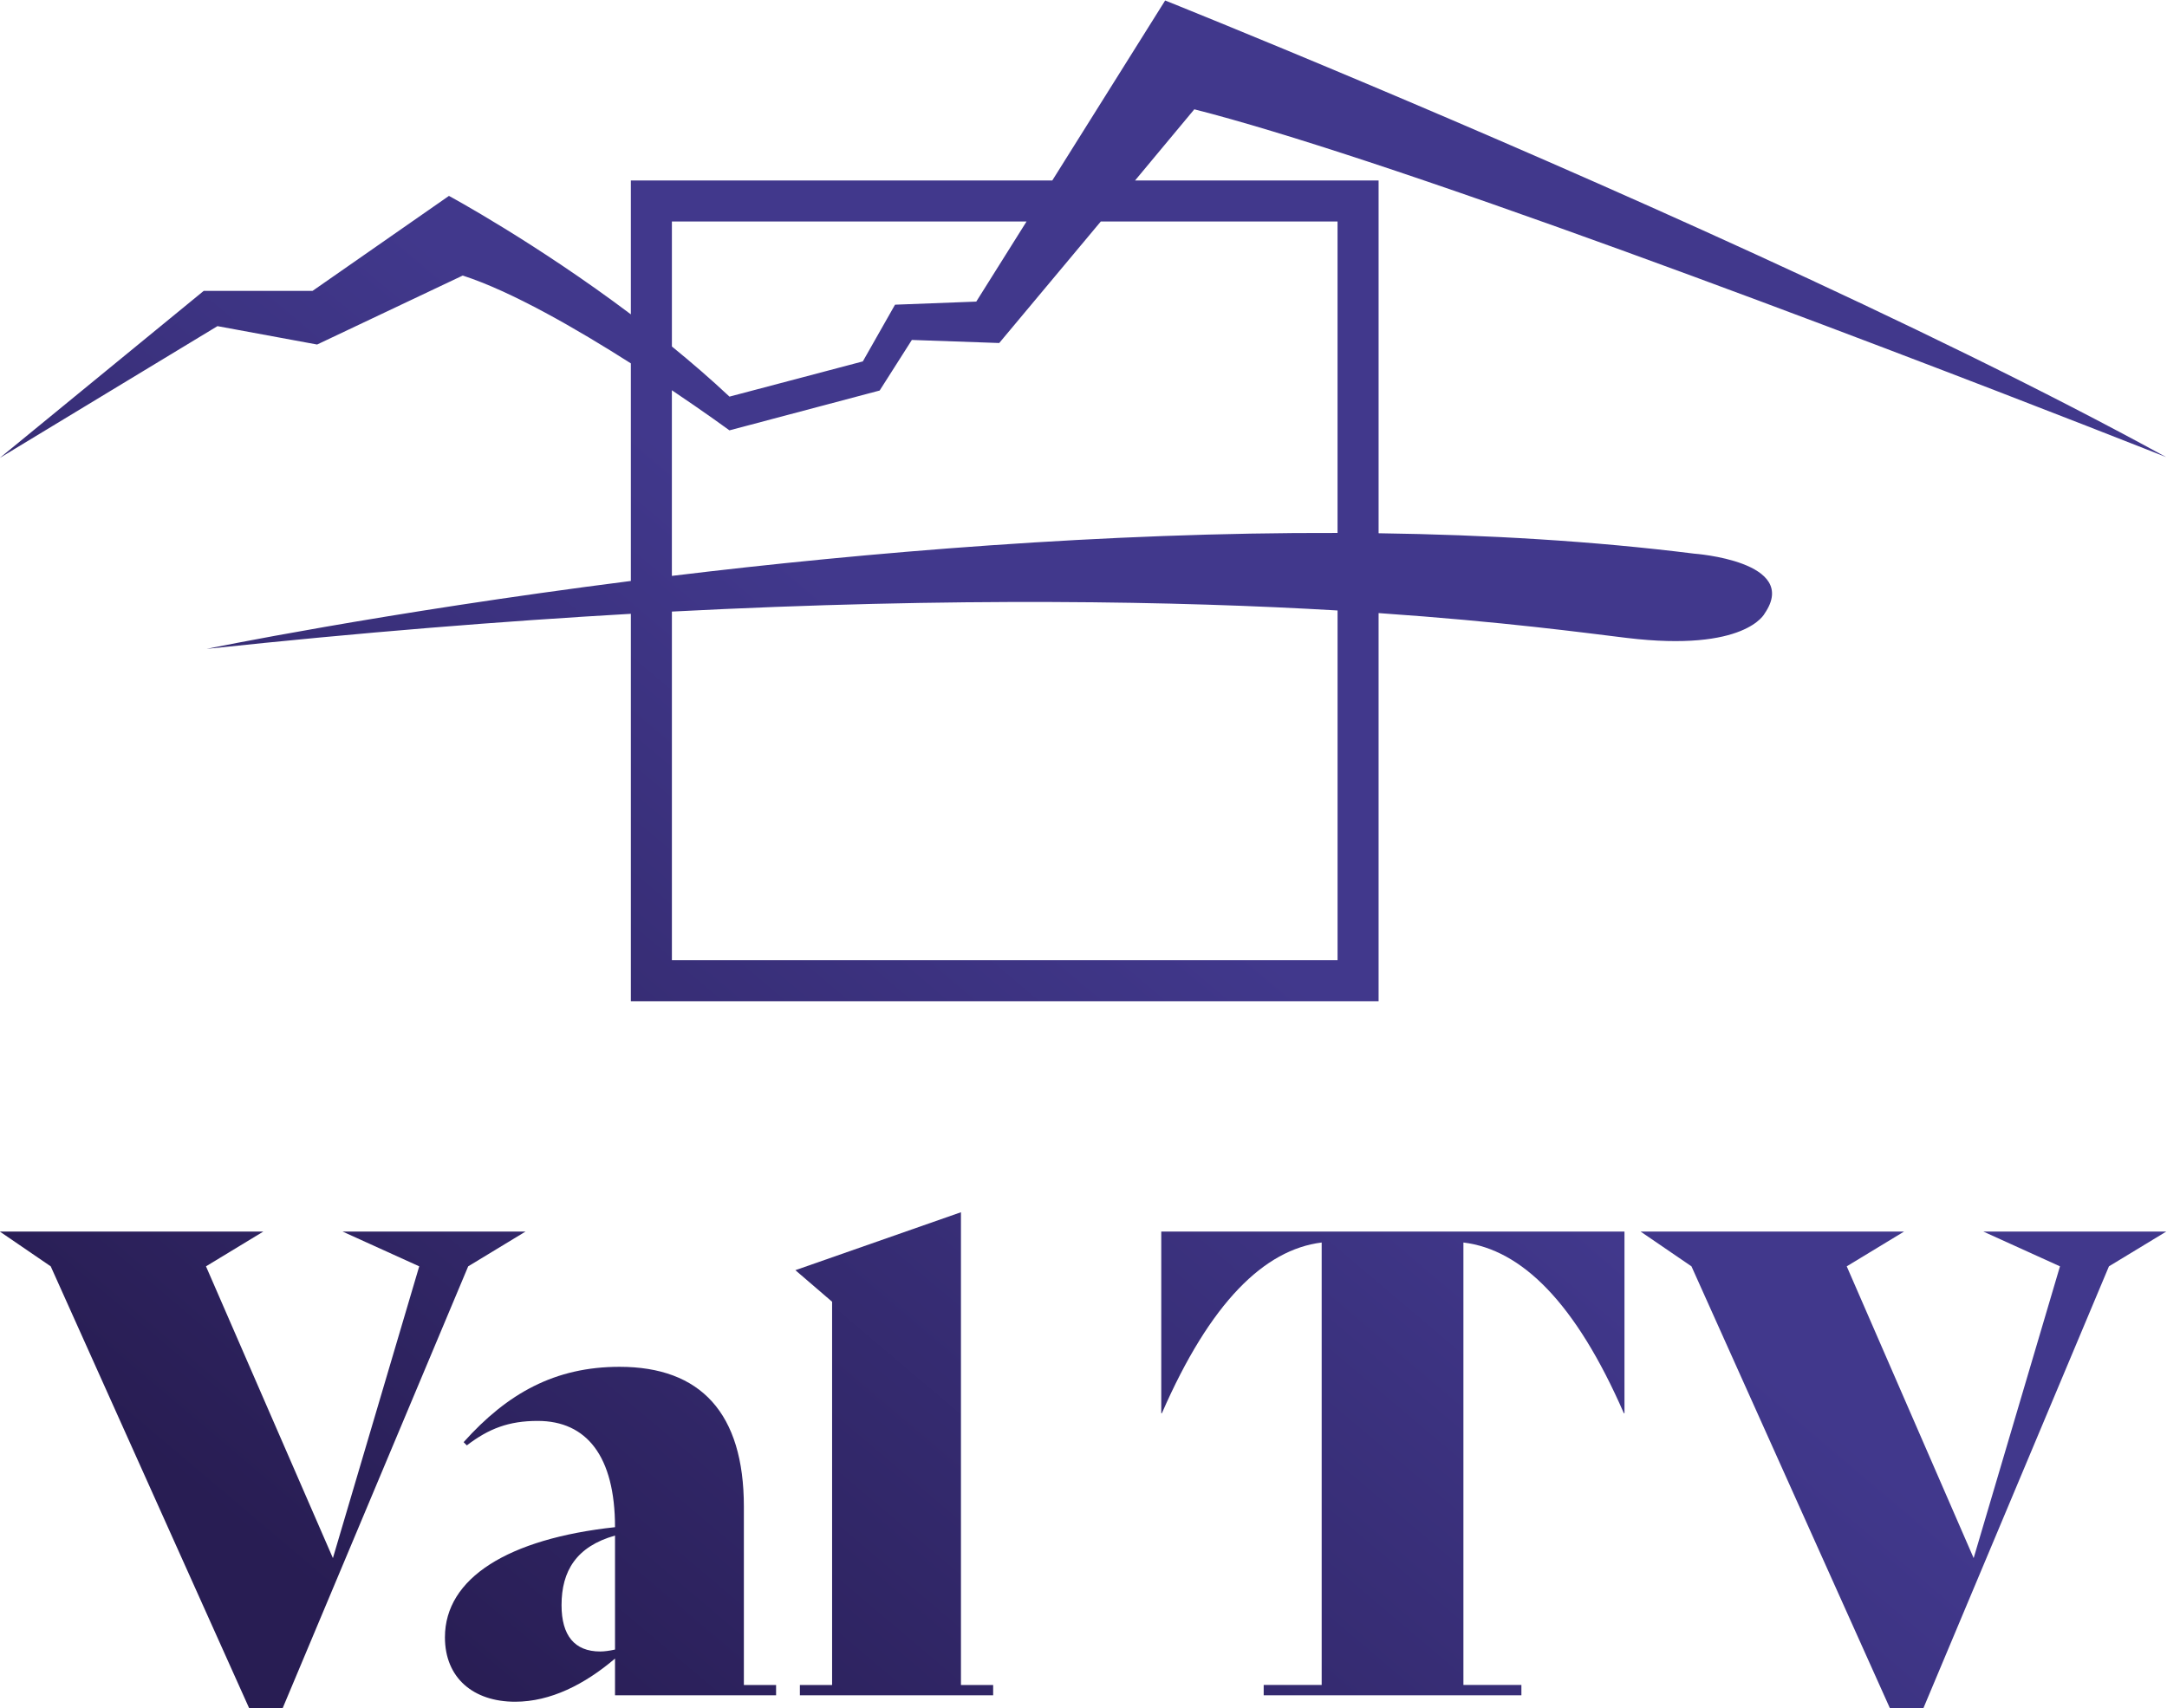
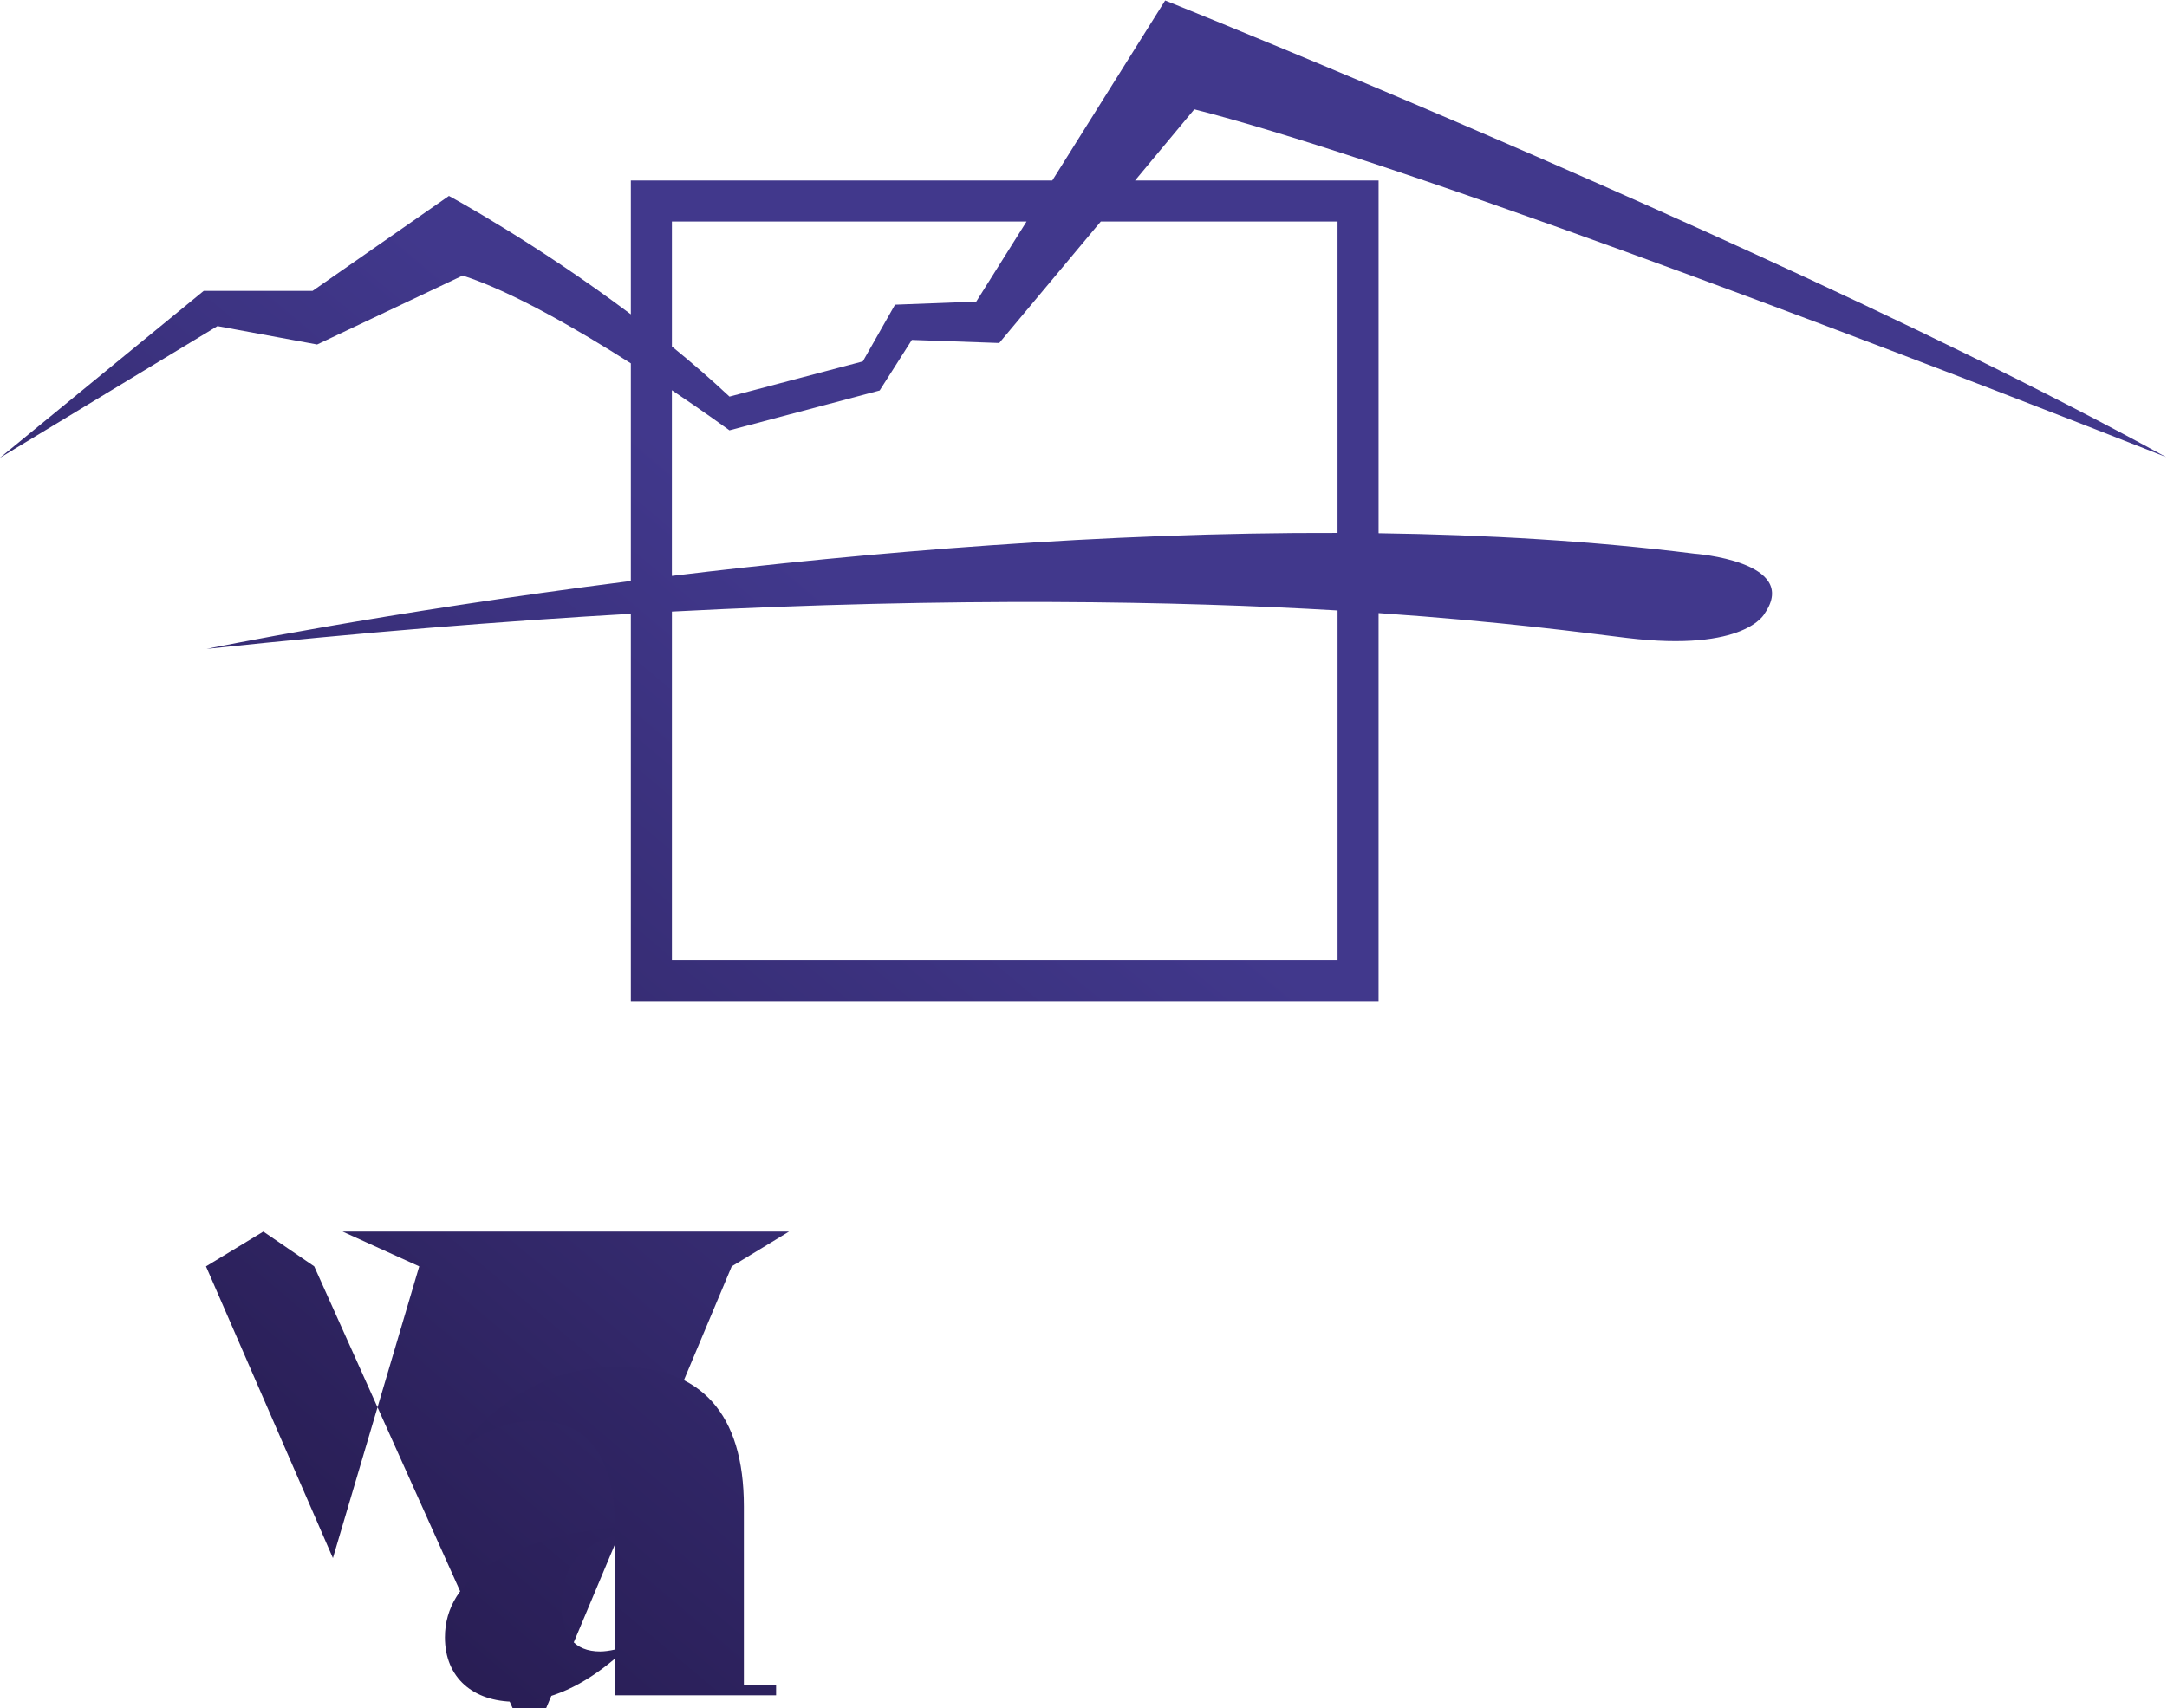
<svg xmlns="http://www.w3.org/2000/svg" version="1.1" viewBox="0 0 1161.8 916" xml:space="preserve">
  <defs>
    <linearGradient id="linearGradient28" x2="1" gradientTransform="matrix(-287.33 -342.94 -342.94 287.33 671.37 726.77)" gradientUnits="userSpaceOnUse">
      <stop stop-color="#41388c" offset="0" />
      <stop stop-color="#41388c" offset=".007" />
      <stop stop-color="#281d53" offset="1" />
    </linearGradient>
    <linearGradient id="linearGradient52" x2="1" gradientTransform="matrix(-287.33 -342.94 -342.94 287.33 649.31 745.26)" gradientUnits="userSpaceOnUse">
      <stop stop-color="#41388c" offset="0" />
      <stop stop-color="#41388c" offset=".007" />
      <stop stop-color="#3a307a" offset=".355" />
      <stop stop-color="#281d53" offset="1" />
    </linearGradient>
    <linearGradient id="linearGradient74" x2="1" gradientTransform="matrix(-287.33 -342.94 -342.94 287.33 781.99 634.09)" gradientUnits="userSpaceOnUse">
      <stop stop-color="#41388c" offset="0" />
      <stop stop-color="#41388c" offset=".007" />
      <stop stop-color="#281d53" offset="1" />
    </linearGradient>
    <linearGradient id="linearGradient96" x2="1" gradientTransform="matrix(-287.33 -342.94 -342.94 287.33 829.81 594.03)" gradientUnits="userSpaceOnUse">
      <stop stop-color="#41388c" offset="0" />
      <stop stop-color="#41388c" offset=".007" />
      <stop stop-color="#281d53" offset="1" />
    </linearGradient>
    <linearGradient id="linearGradient118" x2="1" gradientTransform="matrix(-287.33 -342.94 -342.94 287.33 931.63 508.72)" gradientUnits="userSpaceOnUse">
      <stop stop-color="#41388c" offset="0" />
      <stop stop-color="#41388c" offset=".007" />
      <stop stop-color="#281d53" offset="1" />
    </linearGradient>
    <linearGradient id="linearGradient140" x2="1" gradientTransform="matrix(-287.33 -342.94 -342.94 287.33 1037 420.41)" gradientUnits="userSpaceOnUse">
      <stop stop-color="#41388c" offset="0" />
      <stop stop-color="#41388c" offset=".007" />
      <stop stop-color="#281d53" offset="1" />
    </linearGradient>
  </defs>
  <g transform="matrix(1.333 0 0 -1.333 -400.98 1317.6)">
    <path d="m724.04 915.84h-169.5v-53.856c-38.377 28.887-73.166 47.651-73.166 47.651l-54.868-38.222h-43.773l-81.998-67.186 87.544 53.013 40.074-7.398 58.567 27.747c19.723-6.376 46-21.557 67.62-35.333v-87.535c-100.5-12.825-170.62-27.328-170.62-27.328 62.165 6.627 118.94 11.151 170.62 14.112v-155.87h300.74v156.16c50.477-3.482 83.404-8.011 99.806-9.988 47.916-5.793 55.492 9.862 55.492 9.862 14.354 20.983-28.365 24.038-28.365 24.038-40.753 5.106-83.637 7.594-126.93 8.208v141.93h-97.951l23.829 28.625c18.5-4.702 42.344-11.987 69.12-20.812h0.01c127.58-42.055 321.76-119.12 321.76-119.12-97.876 53.668-235.42 113.9-321.74 150.31h-0.01c-48.529 20.466-80.864 33.399-80.864 33.399zm19.508-16.505h95.222v-125.3c-93.273 0.298-189.57-7.794-267.73-17.274v74.689c13.801-9.274 23.155-16.139 23.155-16.139l60.418 16.024 12.947 20.349 35.141-1.235zm-172.5-50.28v50.28h142.64l-20.223-32.223-32.674-1.245-12.949-22.816-53.637-14.169c-7.511 7.045-15.318 13.782-23.157 20.173m0-106.65c113.93 5.918 204.02 4.205 267.73 0.443v-140.71h-267.73z" fill="url(#linearGradient28)" />
-     <path d="m438.59 492.98 30.834-13.992-34.72-117.38-51.047 117.38 23.062 13.992h-105.98l20.47-13.992 79.808-177.76h13.474l74.625 177.76 23.062 13.992z" fill="url(#linearGradient52)" />
+     <path d="m438.59 492.98 30.834-13.992-34.72-117.38-51.047 117.38 23.062 13.992l20.47-13.992 79.808-177.76h13.474l74.625 177.76 23.062 13.992z" fill="url(#linearGradient52)" />
    <path d="m487.28 408.25 1.295-1.294c8.809 6.734 16.843 9.845 28.502 9.845 19.693 0 31.094-14.25 31.094-42.756-43.012-4.662-68.407-20.471-68.407-44.307 0-16.323 11.402-25.914 28.244-25.914 14.251 0 27.985 6.998 40.163 17.363v-14.771h64.78v4.147h-12.956v71.774c0 37.572-17.361 56.228-50.011 56.228-25.91 0-45.085-10.624-62.704-30.315m39.384-65.559c0 13.736 5.96 23.581 21.507 27.986v-45.864c-2.333-0.519-4.406-0.775-5.959-0.775-10.365 0-15.548 6.475-15.548 18.653" fill="url(#linearGradient74)" />
-     <path d="m620.71 477.44 14.77-12.697v-154.18h-12.956v-4.147h77.734v4.147h-12.955v190.19z" fill="url(#linearGradient96)" />
-     <path d="m767.87 492.98v-73.072h0.26c19.433 44.57 41.199 65.818 64.261 68.666v-178.01h-23.322v-4.147h103.65v4.147h-23.322v178.01c23.322-2.848 45.088-24.096 64.521-68.666h0.26v73.072z" fill="url(#linearGradient118)" />
-     <path d="m1098.5 492.98 30.834-13.992-34.72-117.38-51.047 117.38 23.063 13.992h-105.98l20.47-13.992 79.808-177.76h13.474l74.625 177.76 23.062 13.992z" fill="url(#linearGradient140)" />
  </g>
</svg>